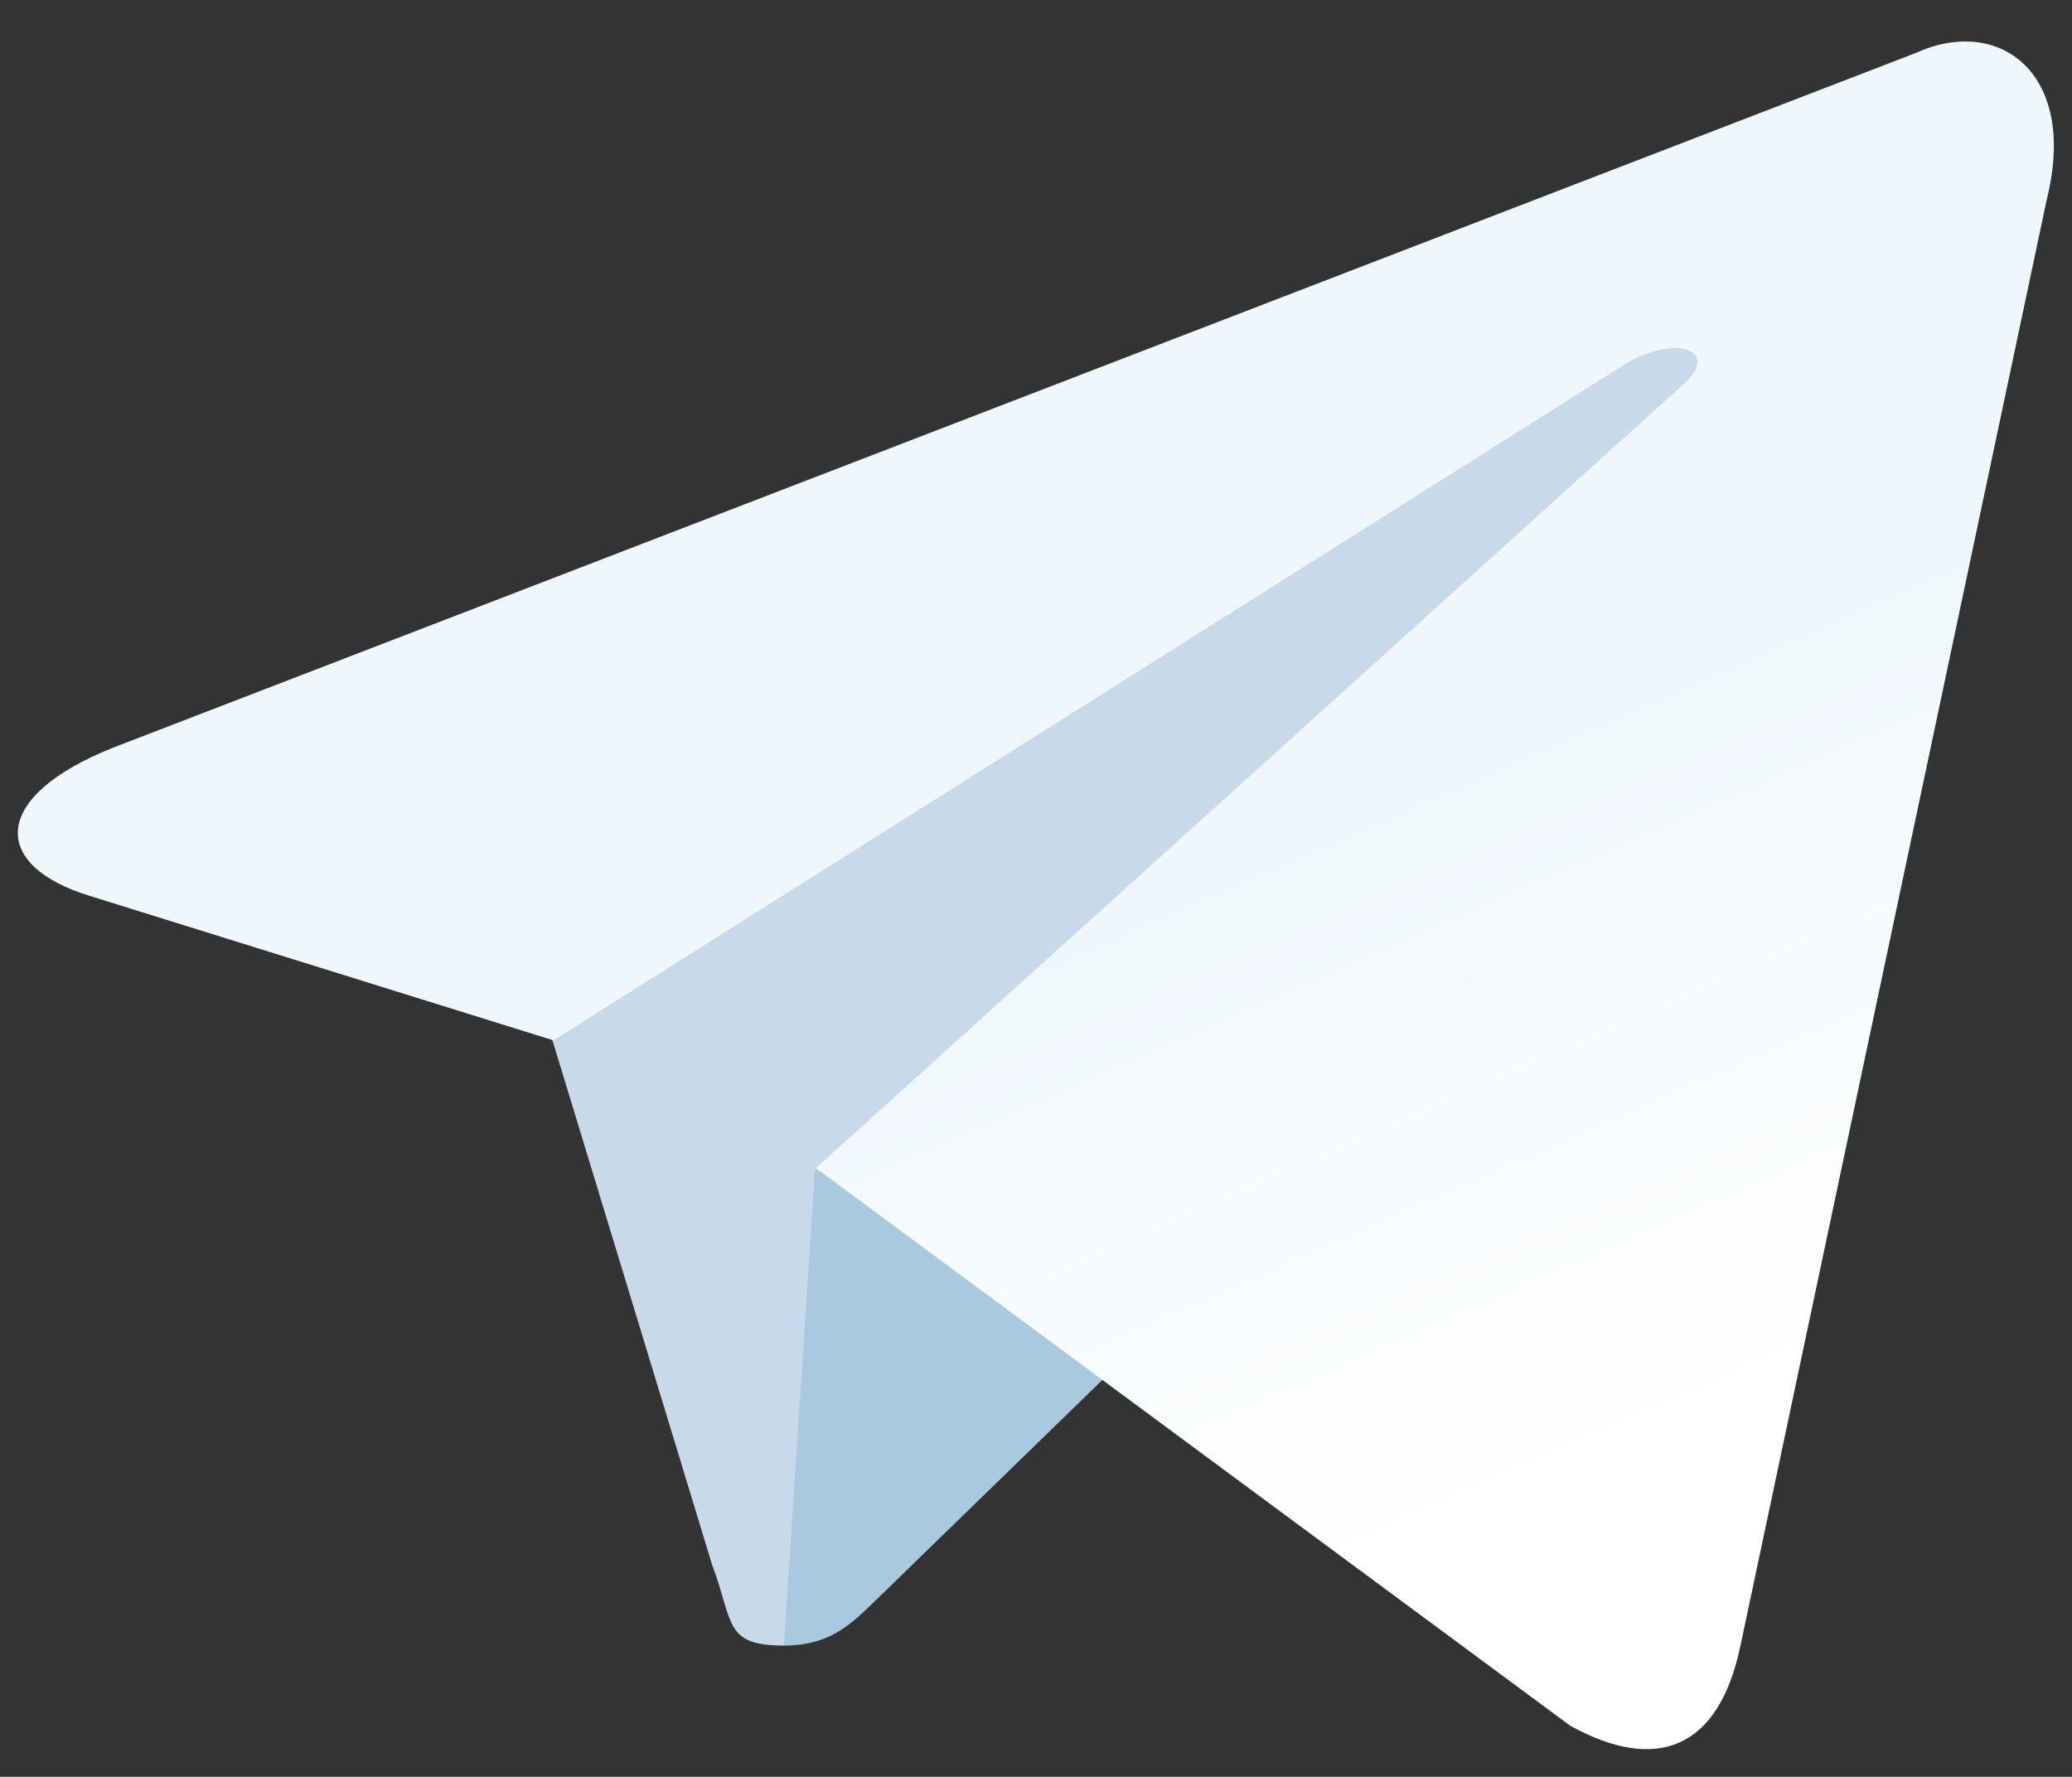
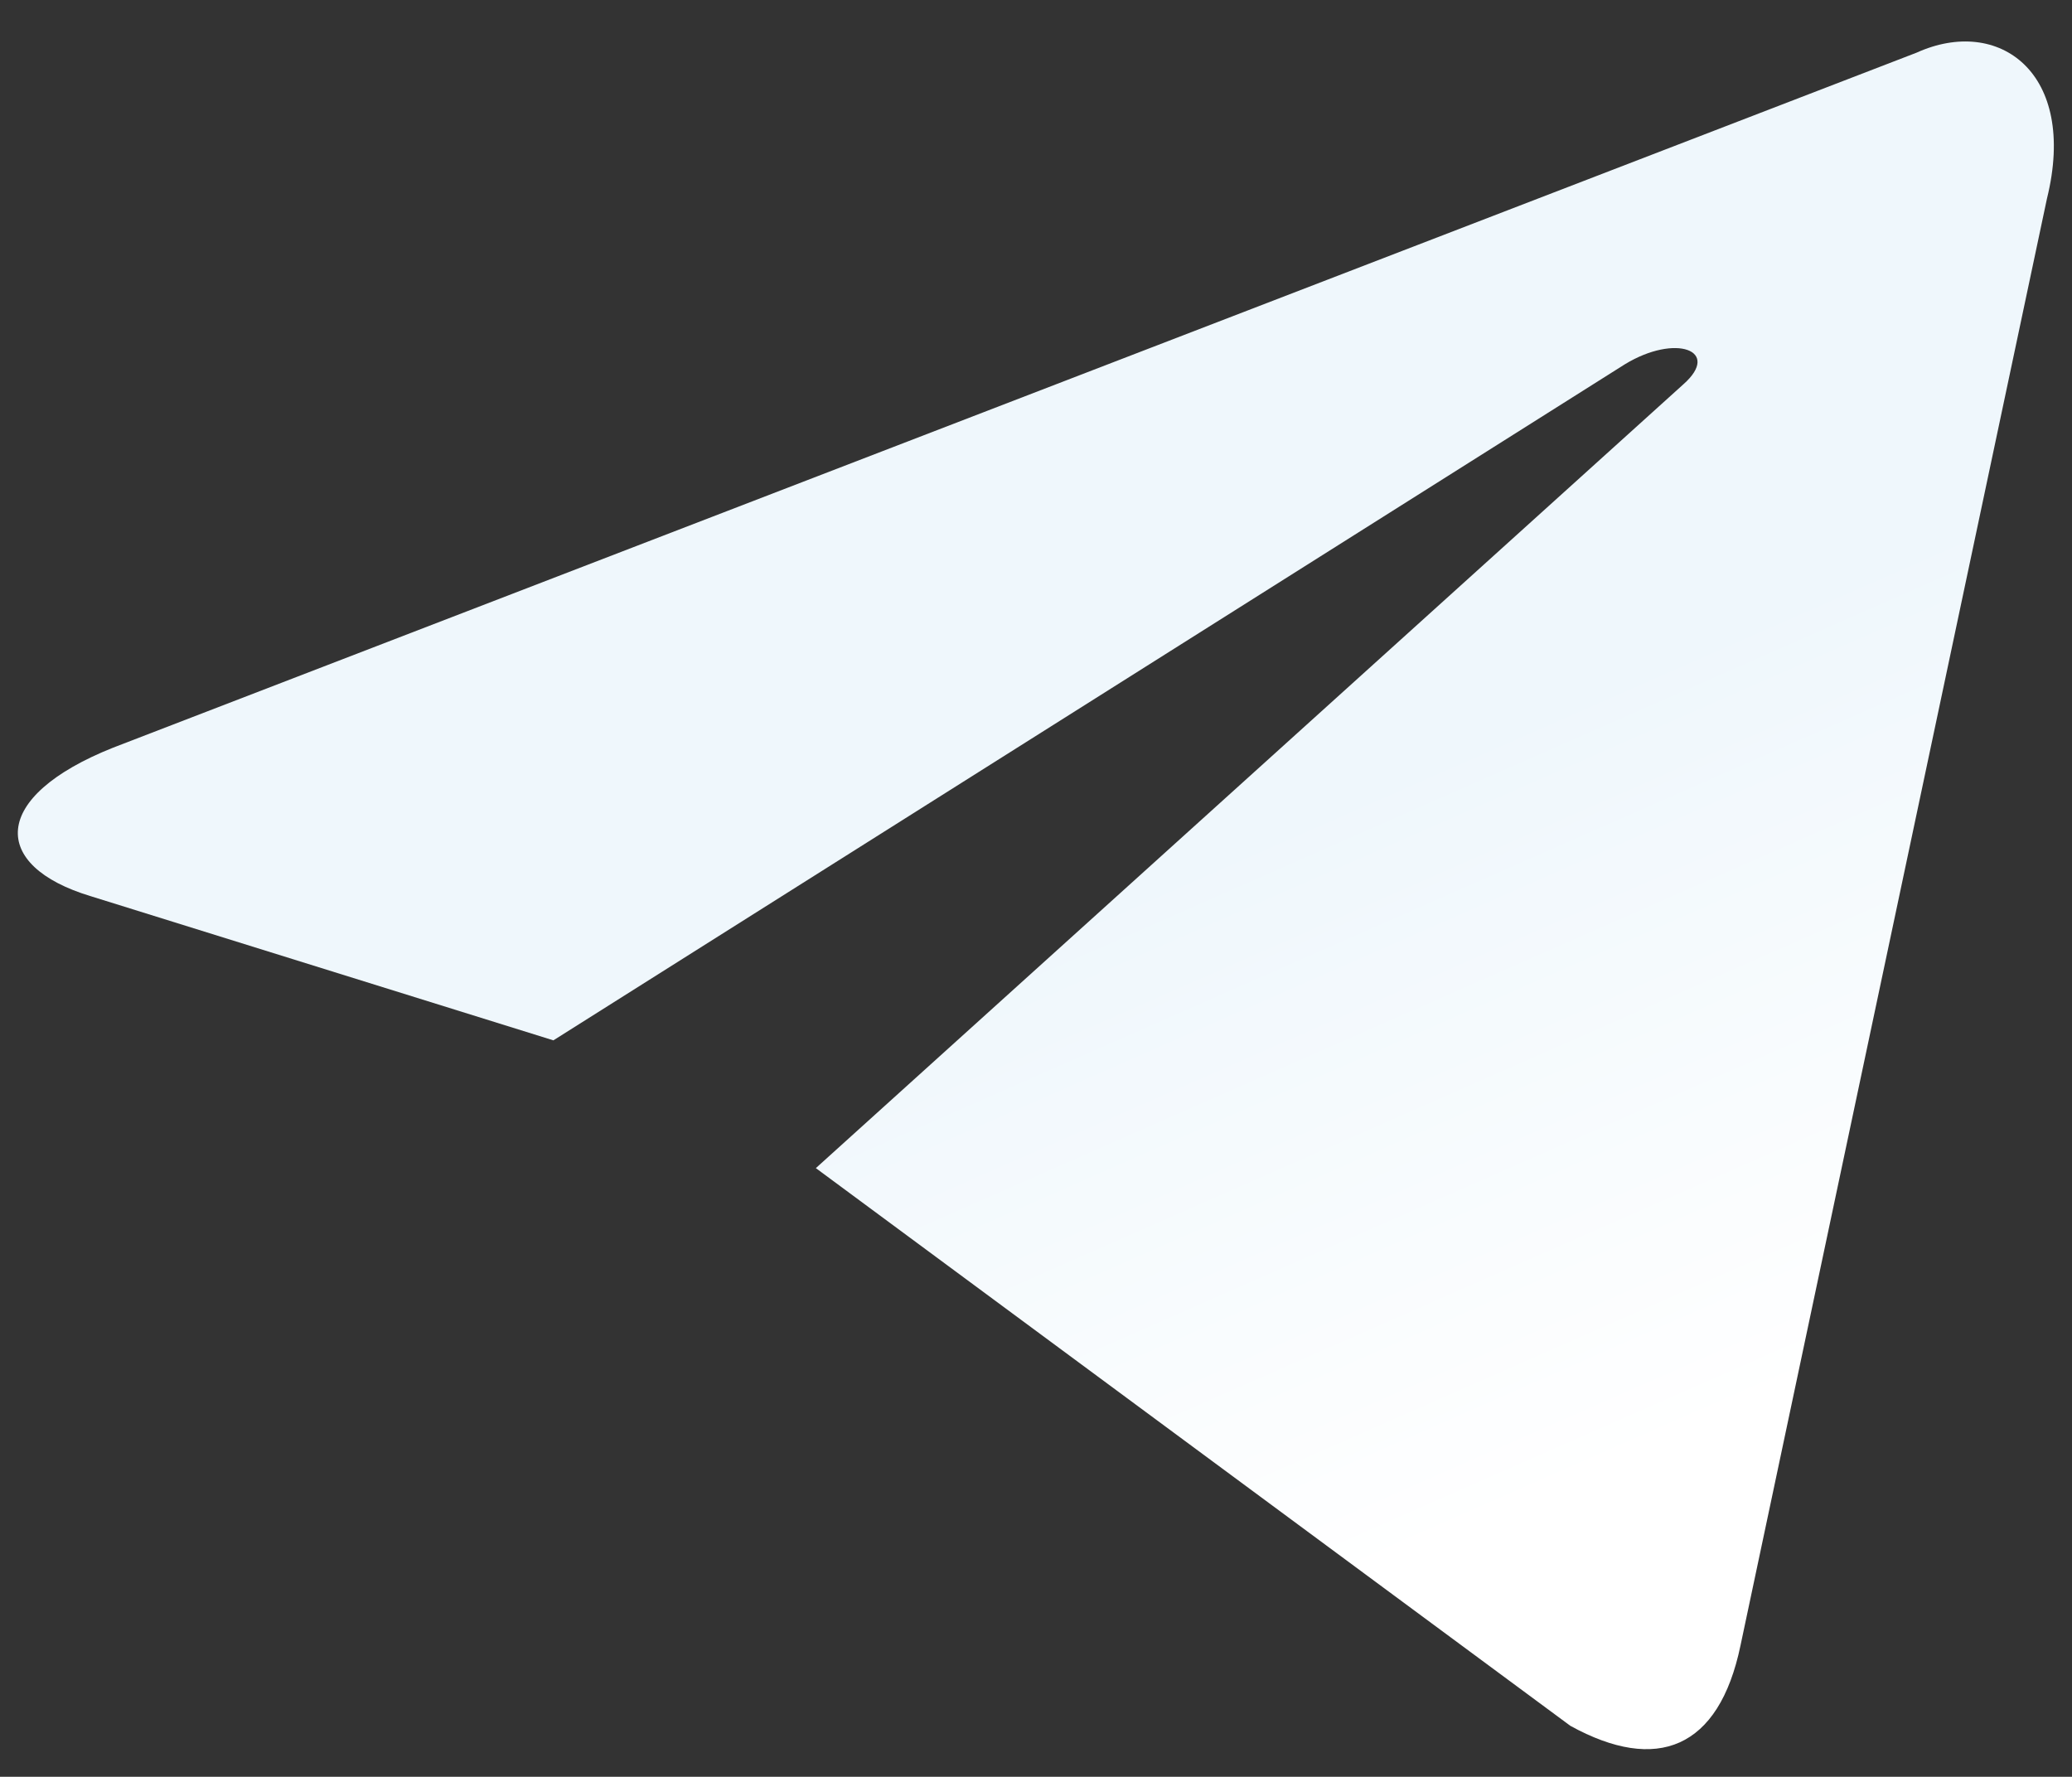
<svg xmlns="http://www.w3.org/2000/svg" id="Слой_1" x="0px" y="0px" viewBox="0 0 240 205.8" style="enable-background:new 0 0 240 205.8;" xml:space="preserve">
  <rect x="0" y="0" width="240" height="205.8" fill="#333333" stroke="none" />
  <style type="text/css"> .st0{fill:#C8DAEA;} .st1{fill:#A9C9DD;} .st2{fill:url(#SVGID_1_);} </style>
  <g>
-     <path class="st0" d="M90.8,190.6c-7,0-5.8-2.7-8.3-9.3l-20.7-68l159-94.3" />
-     <path class="st1" d="M90.8,190.6c5.4,0,7.8-2.5,10.8-5.4l28.9-28.1l-36.1-21.7" />
    <linearGradient id="SVGID_1_" gradientUnits="userSpaceOnUse" x1="-174.901" y1="521.447" x2="-174.556" y2="520.787" gradientTransform="matrix(130.493 0 0 -109.45 22969.127 57168.691)">
      <stop offset="0" style="stop-color:#EFF7FC" />
      <stop offset="1" style="stop-color:#FFFFFF" />
    </linearGradient>
    <path class="st2" d="M94.5,135.3l87.4,64.6c10,5.5,17.2,2.7,19.7-9.3L237.1,23c3.6-14.6-5.6-21.2-15.1-16.9L13.1,86.6 c-14.3,5.7-14.2,13.7-2.6,17.2l53.6,16.7l124.1-78.3c5.9-3.6,11.2-1.6,6.8,2.3" />
  </g>
</svg>